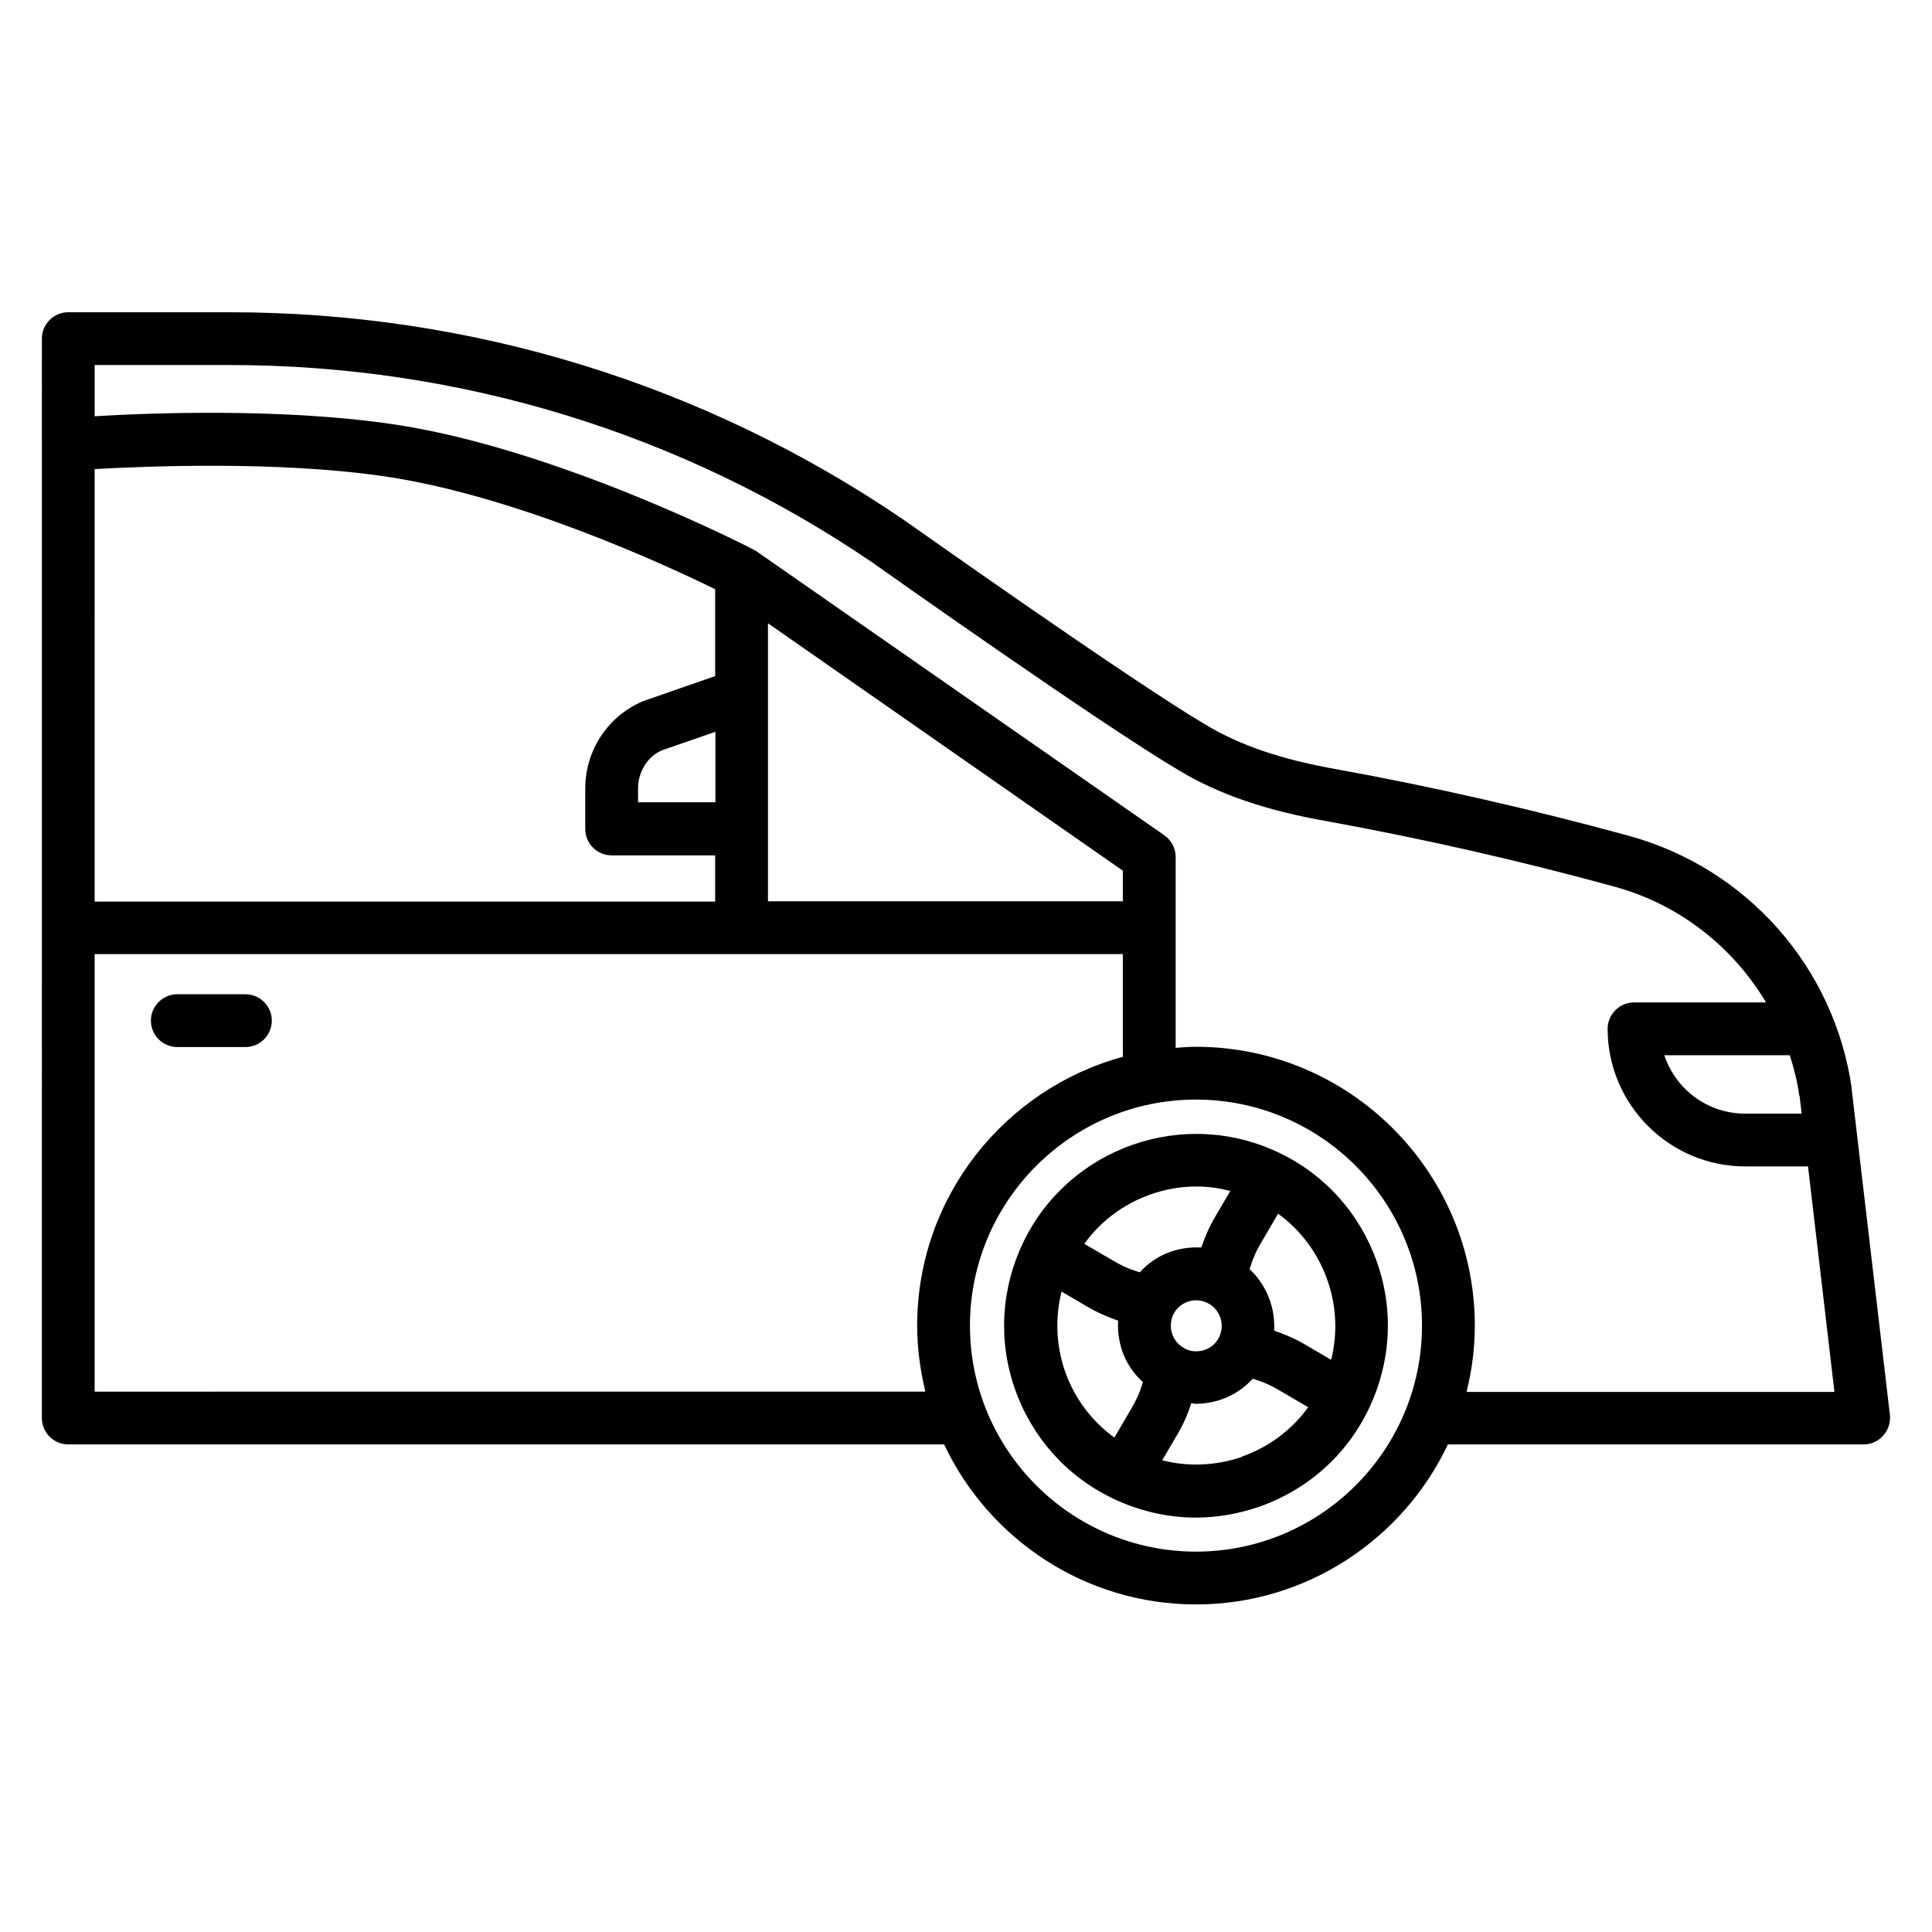
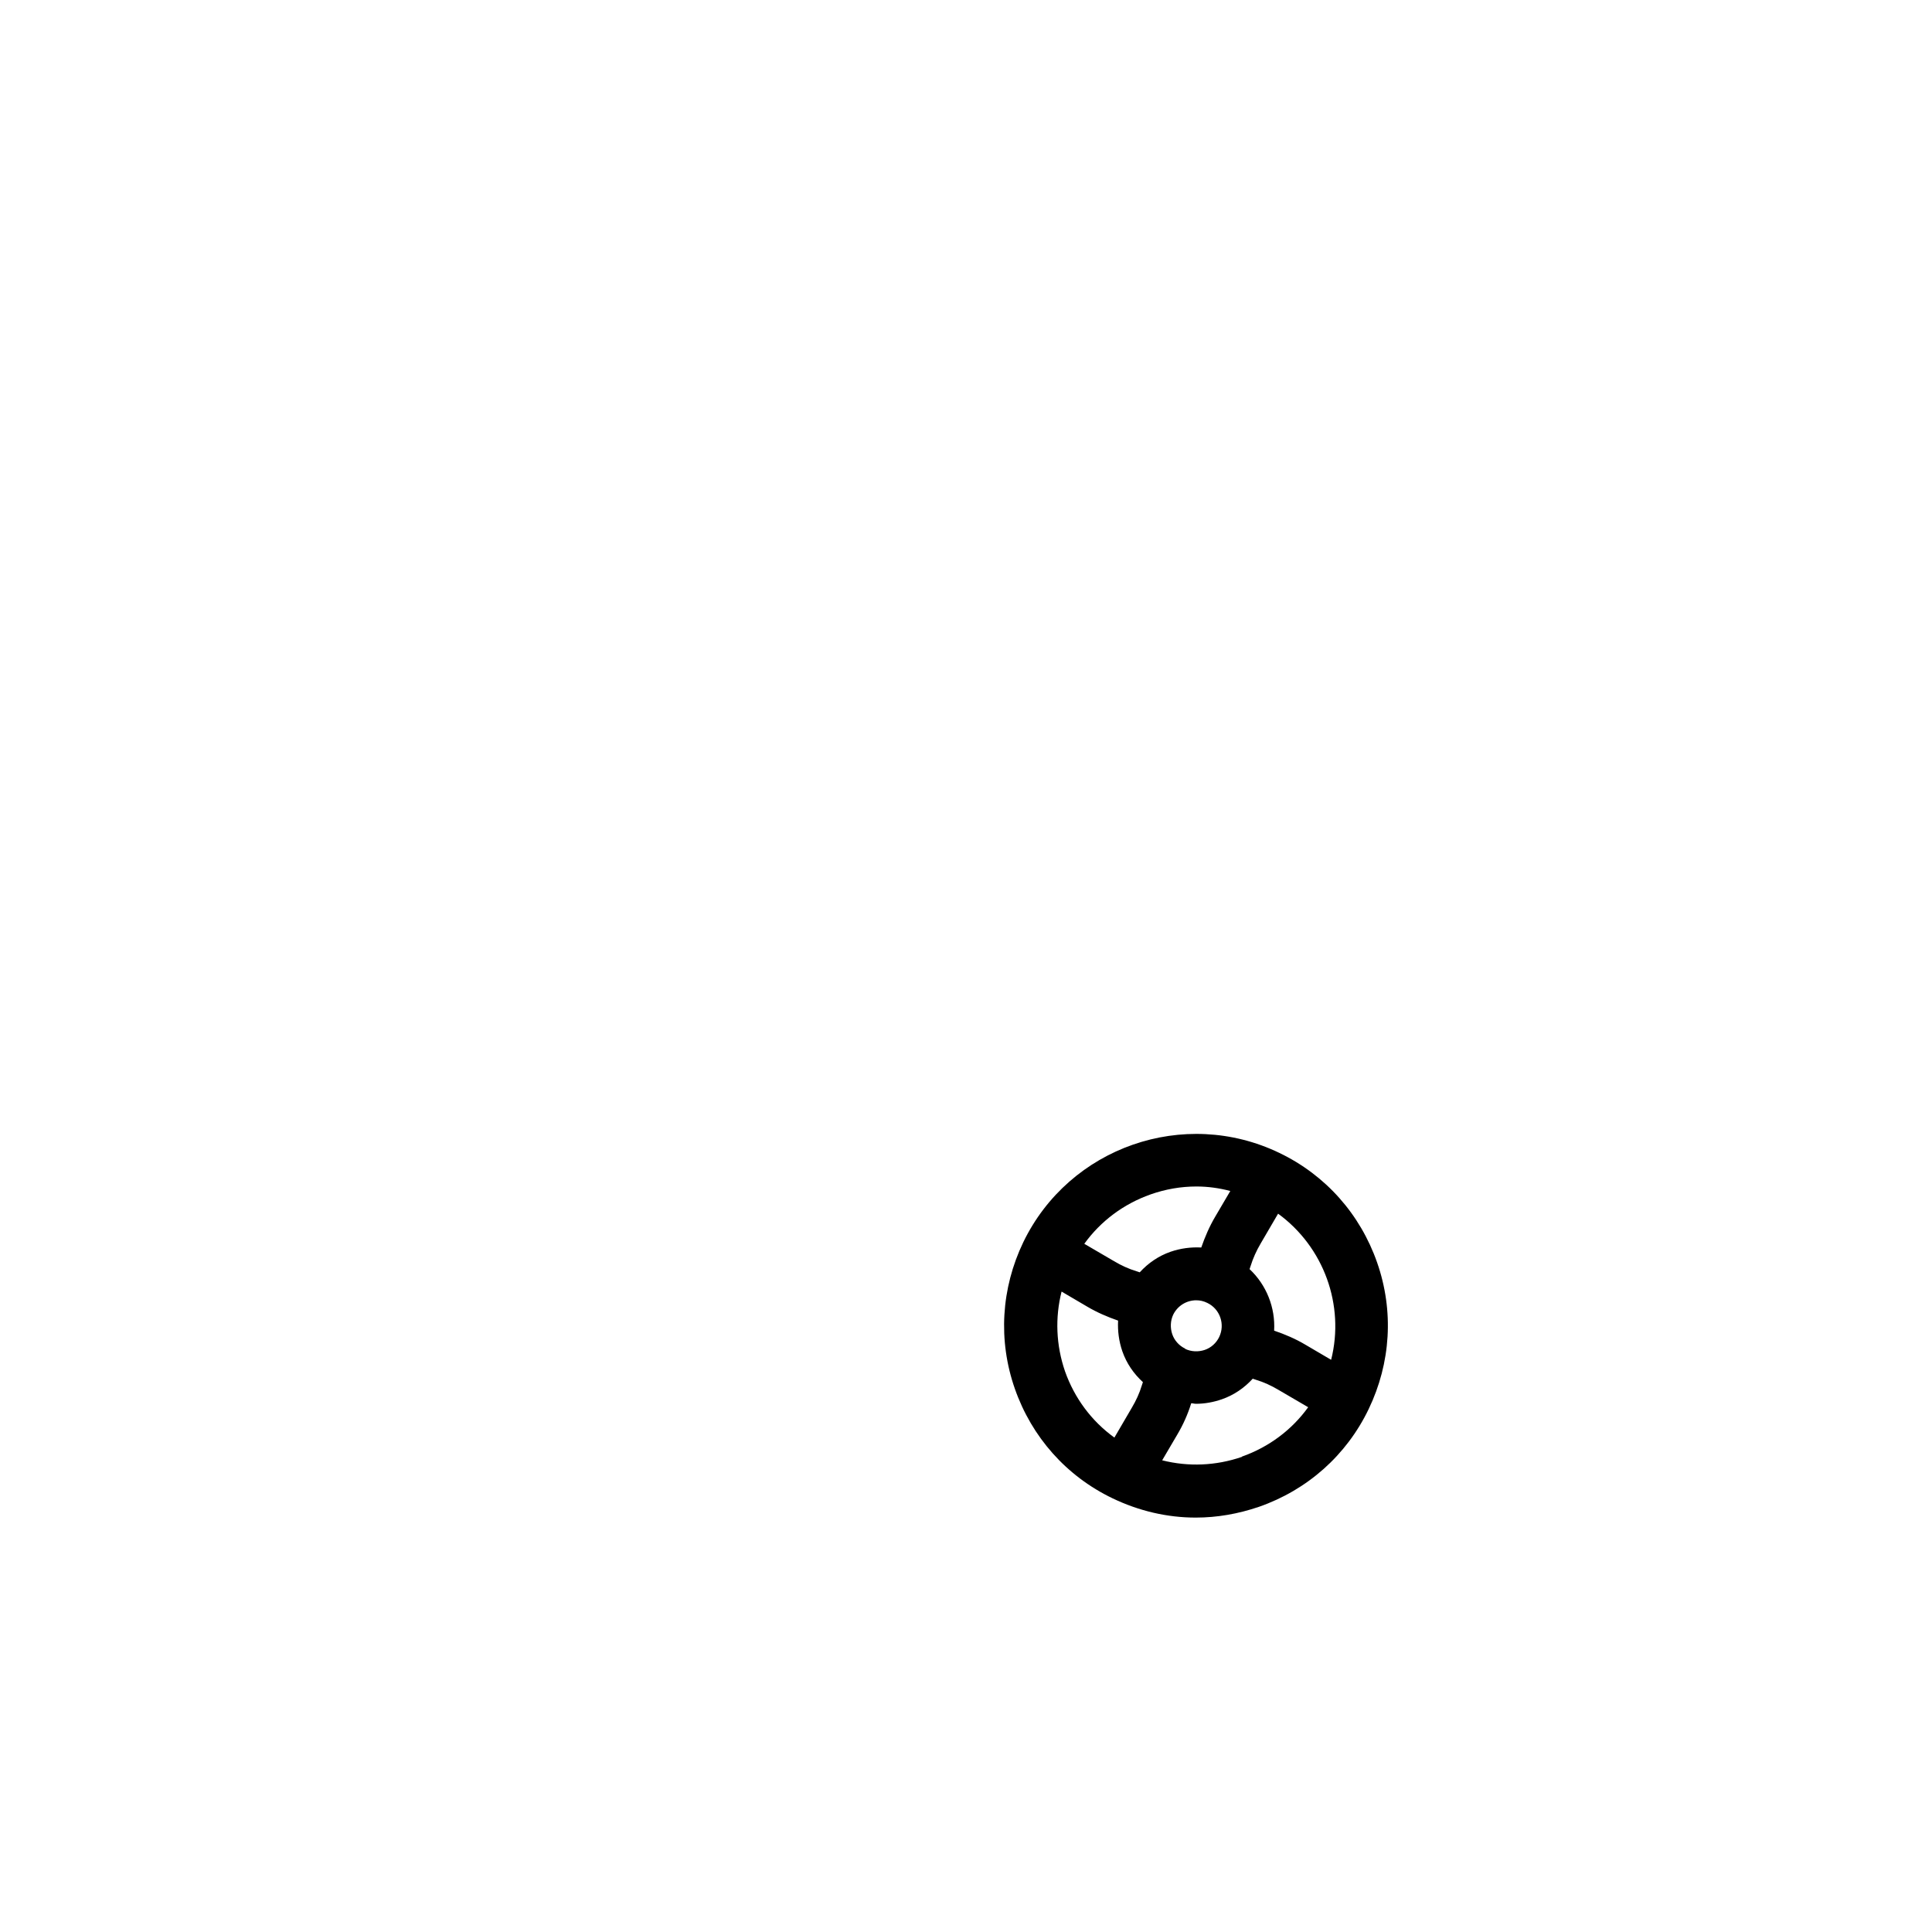
<svg xmlns="http://www.w3.org/2000/svg" fill="#000000" width="800px" height="800px" version="1.1" viewBox="144 144 512 512">
  <g>
    <path d="m508.95 478.58c-4.477-12.805-13.645-23.16-25.891-29.039-25.262-12.176-55.699-1.539-67.875 23.652-5.879 12.246-6.719 26.031-2.238 38.836 4.477 12.805 13.645 23.16 25.891 29.039 6.996 3.359 14.484 5.109 22.043 5.109 5.668 0 11.266-0.98 16.793-2.867 12.805-4.477 23.16-13.645 29.039-25.891 5.879-12.246 6.719-26.031 2.238-38.836zm-12.246 25.75-6.789-3.988c-2.59-1.539-5.387-2.731-8.258-3.707 0.352-6.086-2.027-12.105-6.508-16.305l0.281-0.84c0.629-2.027 1.539-4.059 2.66-5.949l4.617-7.906c12.105 8.816 17.703 24.211 14.066 38.695zm-38.625-2.938c-1.609-0.77-2.867-2.168-3.43-3.848-0.559-1.68-0.488-3.57 0.281-5.18 1.191-2.379 3.57-3.777 6.086-3.777 0.98 0 1.961 0.211 2.938 0.699 3.359 1.609 4.758 5.668 3.148 9.027-0.77 1.609-2.168 2.867-3.848 3.43-1.68 0.559-3.57 0.488-5.18-0.281zm-9.168-40.863c3.988-1.398 8.047-2.098 12.176-2.098 3.008 0 6.019 0.418 8.957 1.191l-3.988 6.789c-1.539 2.59-2.731 5.387-3.707 8.188-2.731-0.141-5.457 0.211-8.117 1.121-3.219 1.121-5.949 3.008-8.188 5.457l-0.84-0.281c-2.098-0.629-4.059-1.539-5.949-2.66l-7.906-4.617c4.34-6.019 10.426-10.566 17.562-13.086zm-22.672 46.883c-2.379-6.926-2.66-14.203-0.91-21.133l6.789 3.988c2.59 1.539 5.387 2.731 8.188 3.707-0.141 2.731 0.211 5.457 1.121 8.117 1.121 3.219 3.008 5.949 5.457 8.188l-0.281 0.84c-0.629 2.098-1.539 4.059-2.66 5.949l-4.617 7.906c-6.019-4.34-10.566-10.426-13.086-17.562zm46.883 22.672c-6.926 2.379-14.203 2.66-21.133 0.91l3.988-6.789c1.539-2.59 2.801-5.387 3.707-8.328 0.418 0 0.84 0.141 1.258 0.141 2.309 0 4.617-0.418 6.856-1.191 3.219-1.121 5.949-3.008 8.188-5.457l0.84 0.281c2.098 0.629 4.059 1.539 5.949 2.66l7.906 4.617c-4.34 6.019-10.426 10.566-17.562 13.086z" />
-     <path d="m634.76 432.61c-4.547-32.258-27.848-58.637-59.336-67.176-25.609-6.996-51.43-12.875-76.762-17.492-14.836-2.59-25.961-6.367-35.059-11.824-20.504-12.105-79.559-54.02-80.328-54.508-52.762-35.895-114.41-54.859-178.36-54.859l-42.82-0.004c-3.848 0-6.996 3.148-6.996 6.996l-0.004 286.05c0 3.848 3.148 6.996 6.996 6.996h232.11c11.824 25.051 37.297 42.402 66.754 42.402 29.457 0 54.93-17.422 66.754-42.402h110.14c2.027 0 3.918-0.84 5.246-2.379 1.328-1.469 1.961-3.5 1.75-5.457l-10.145-86.418zm-13.855 1.82 0.559 4.688h-15.043c-9.938 0-18.402-6.508-21.344-15.465h33.238c1.121 3.5 2.027 7.066 2.519 10.777zm-451.82-166.12c13.926-0.77 48-2.168 76.062 1.82 35.195 4.969 75.992 23.93 88.375 30.02v23.02l-19.102 6.648c-9.305 3.918-15.324 13.016-15.324 23.16v10.707c0 3.848 3.148 6.996 6.996 6.996h27.43v12.246h-164.44zm164.44 88.305h-20.434v-3.707c0-4.477 2.66-8.535 6.367-10.078l14.133-4.898v18.684zm13.996-47.441 94.043 65.566v8.117h-94.043zm41.703 203.62-220.14 0.004v-115.95h272.48v27.219c-31.348 8.535-54.508 37.227-54.508 71.234 0 6.019 0.84 11.895 2.168 17.492zm71.723 42.402c-33.027 0-59.898-26.871-59.898-59.898s26.871-59.898 59.898-59.898c33.027 0 59.898 26.871 59.898 59.898s-26.871 59.898-59.898 59.898zm71.723-42.402c1.398-5.598 2.168-11.477 2.168-17.492 0-40.723-33.168-73.891-73.891-73.891-1.82 0-3.637 0.141-5.387 0.281v-31.699-0.141-18.754c0-2.309-1.121-4.41-3.008-5.738 0 0-108.25-75.363-108.32-75.43-0.141-0.141-52.828-27.43-97.125-33.656-29.039-4.129-63.188-2.867-78.02-1.961v-13.574h35.828c61.086 0 120.07 18.125 170.39 52.41 2.449 1.75 60.176 42.613 81.098 55 10.566 6.367 23.23 10.707 39.746 13.574 24.91 4.547 50.312 10.285 75.57 17.215 17.285 4.688 31.488 15.953 40.305 30.719h-34.988c-3.848 0-6.996 3.148-6.996 6.996 0 20.082 16.375 36.457 36.457 36.457h16.652l6.996 59.758h-97.332z" />
-     <path d="m209.04 421.48h-18.055c-3.848 0-6.996-3.148-6.996-6.996s3.148-6.996 6.996-6.996h18.055c3.848 0 6.996 3.148 6.996 6.996s-3.148 6.996-6.996 6.996z" />
  </g>
</svg>